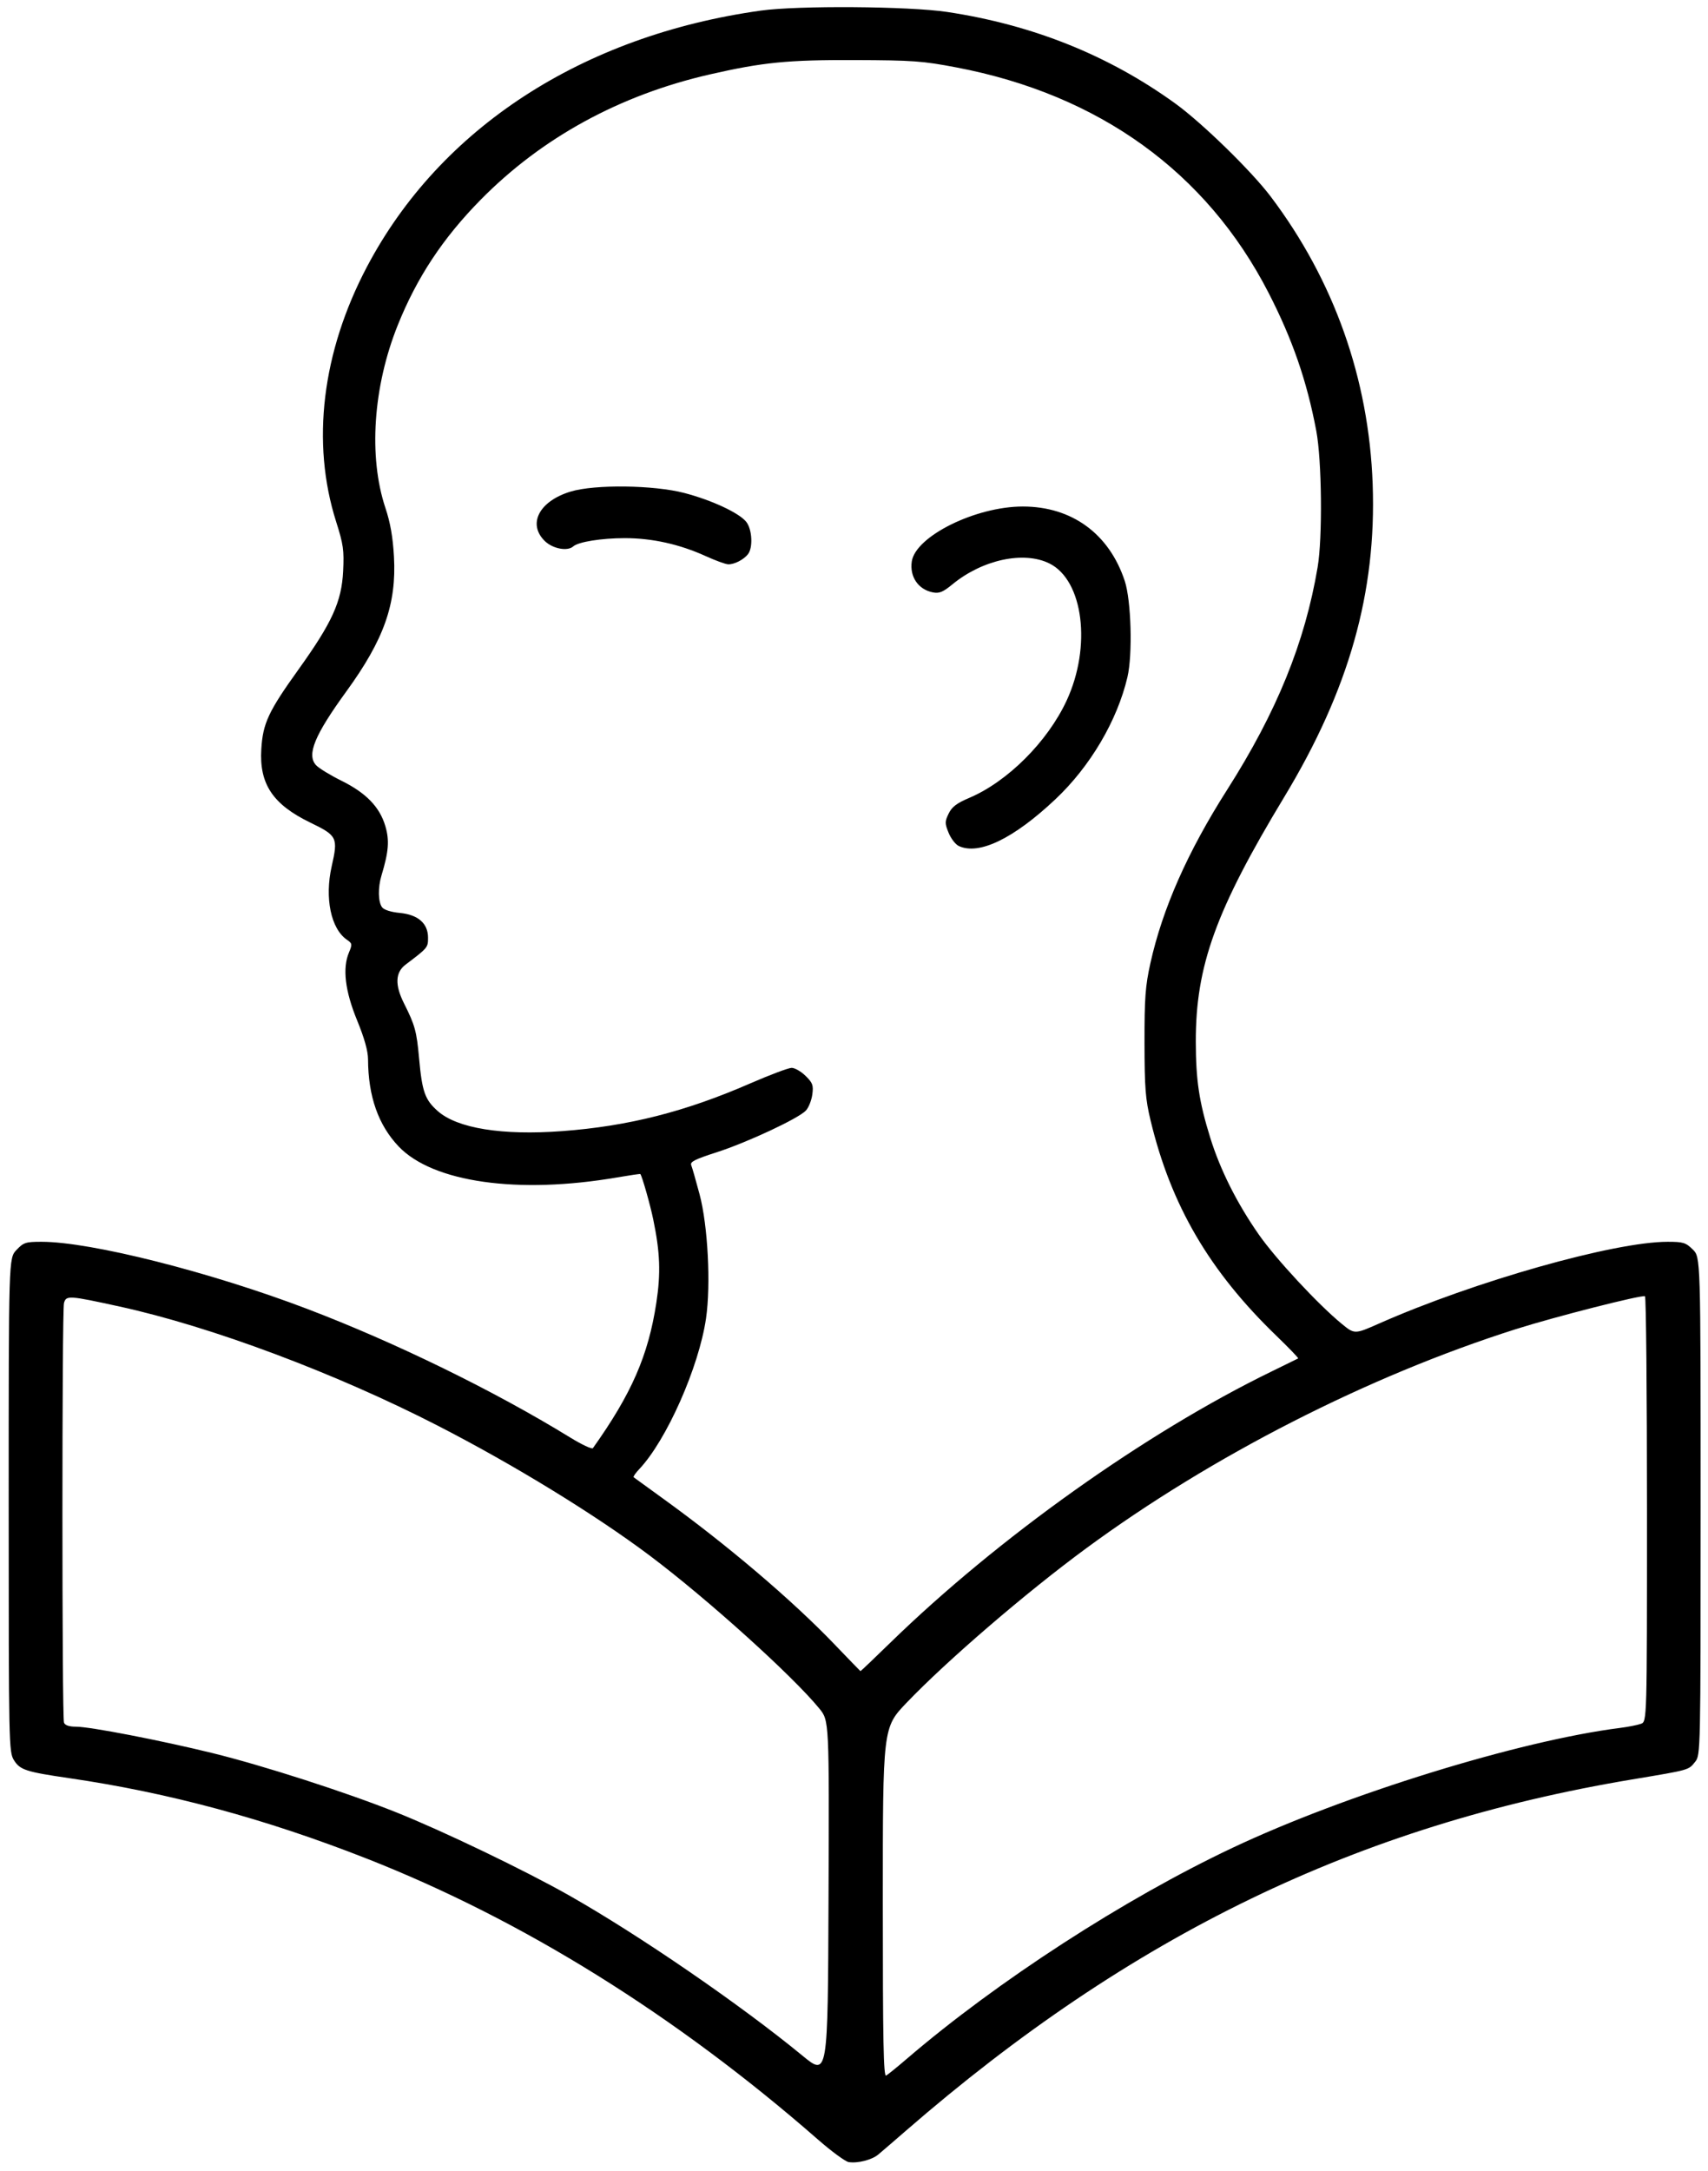
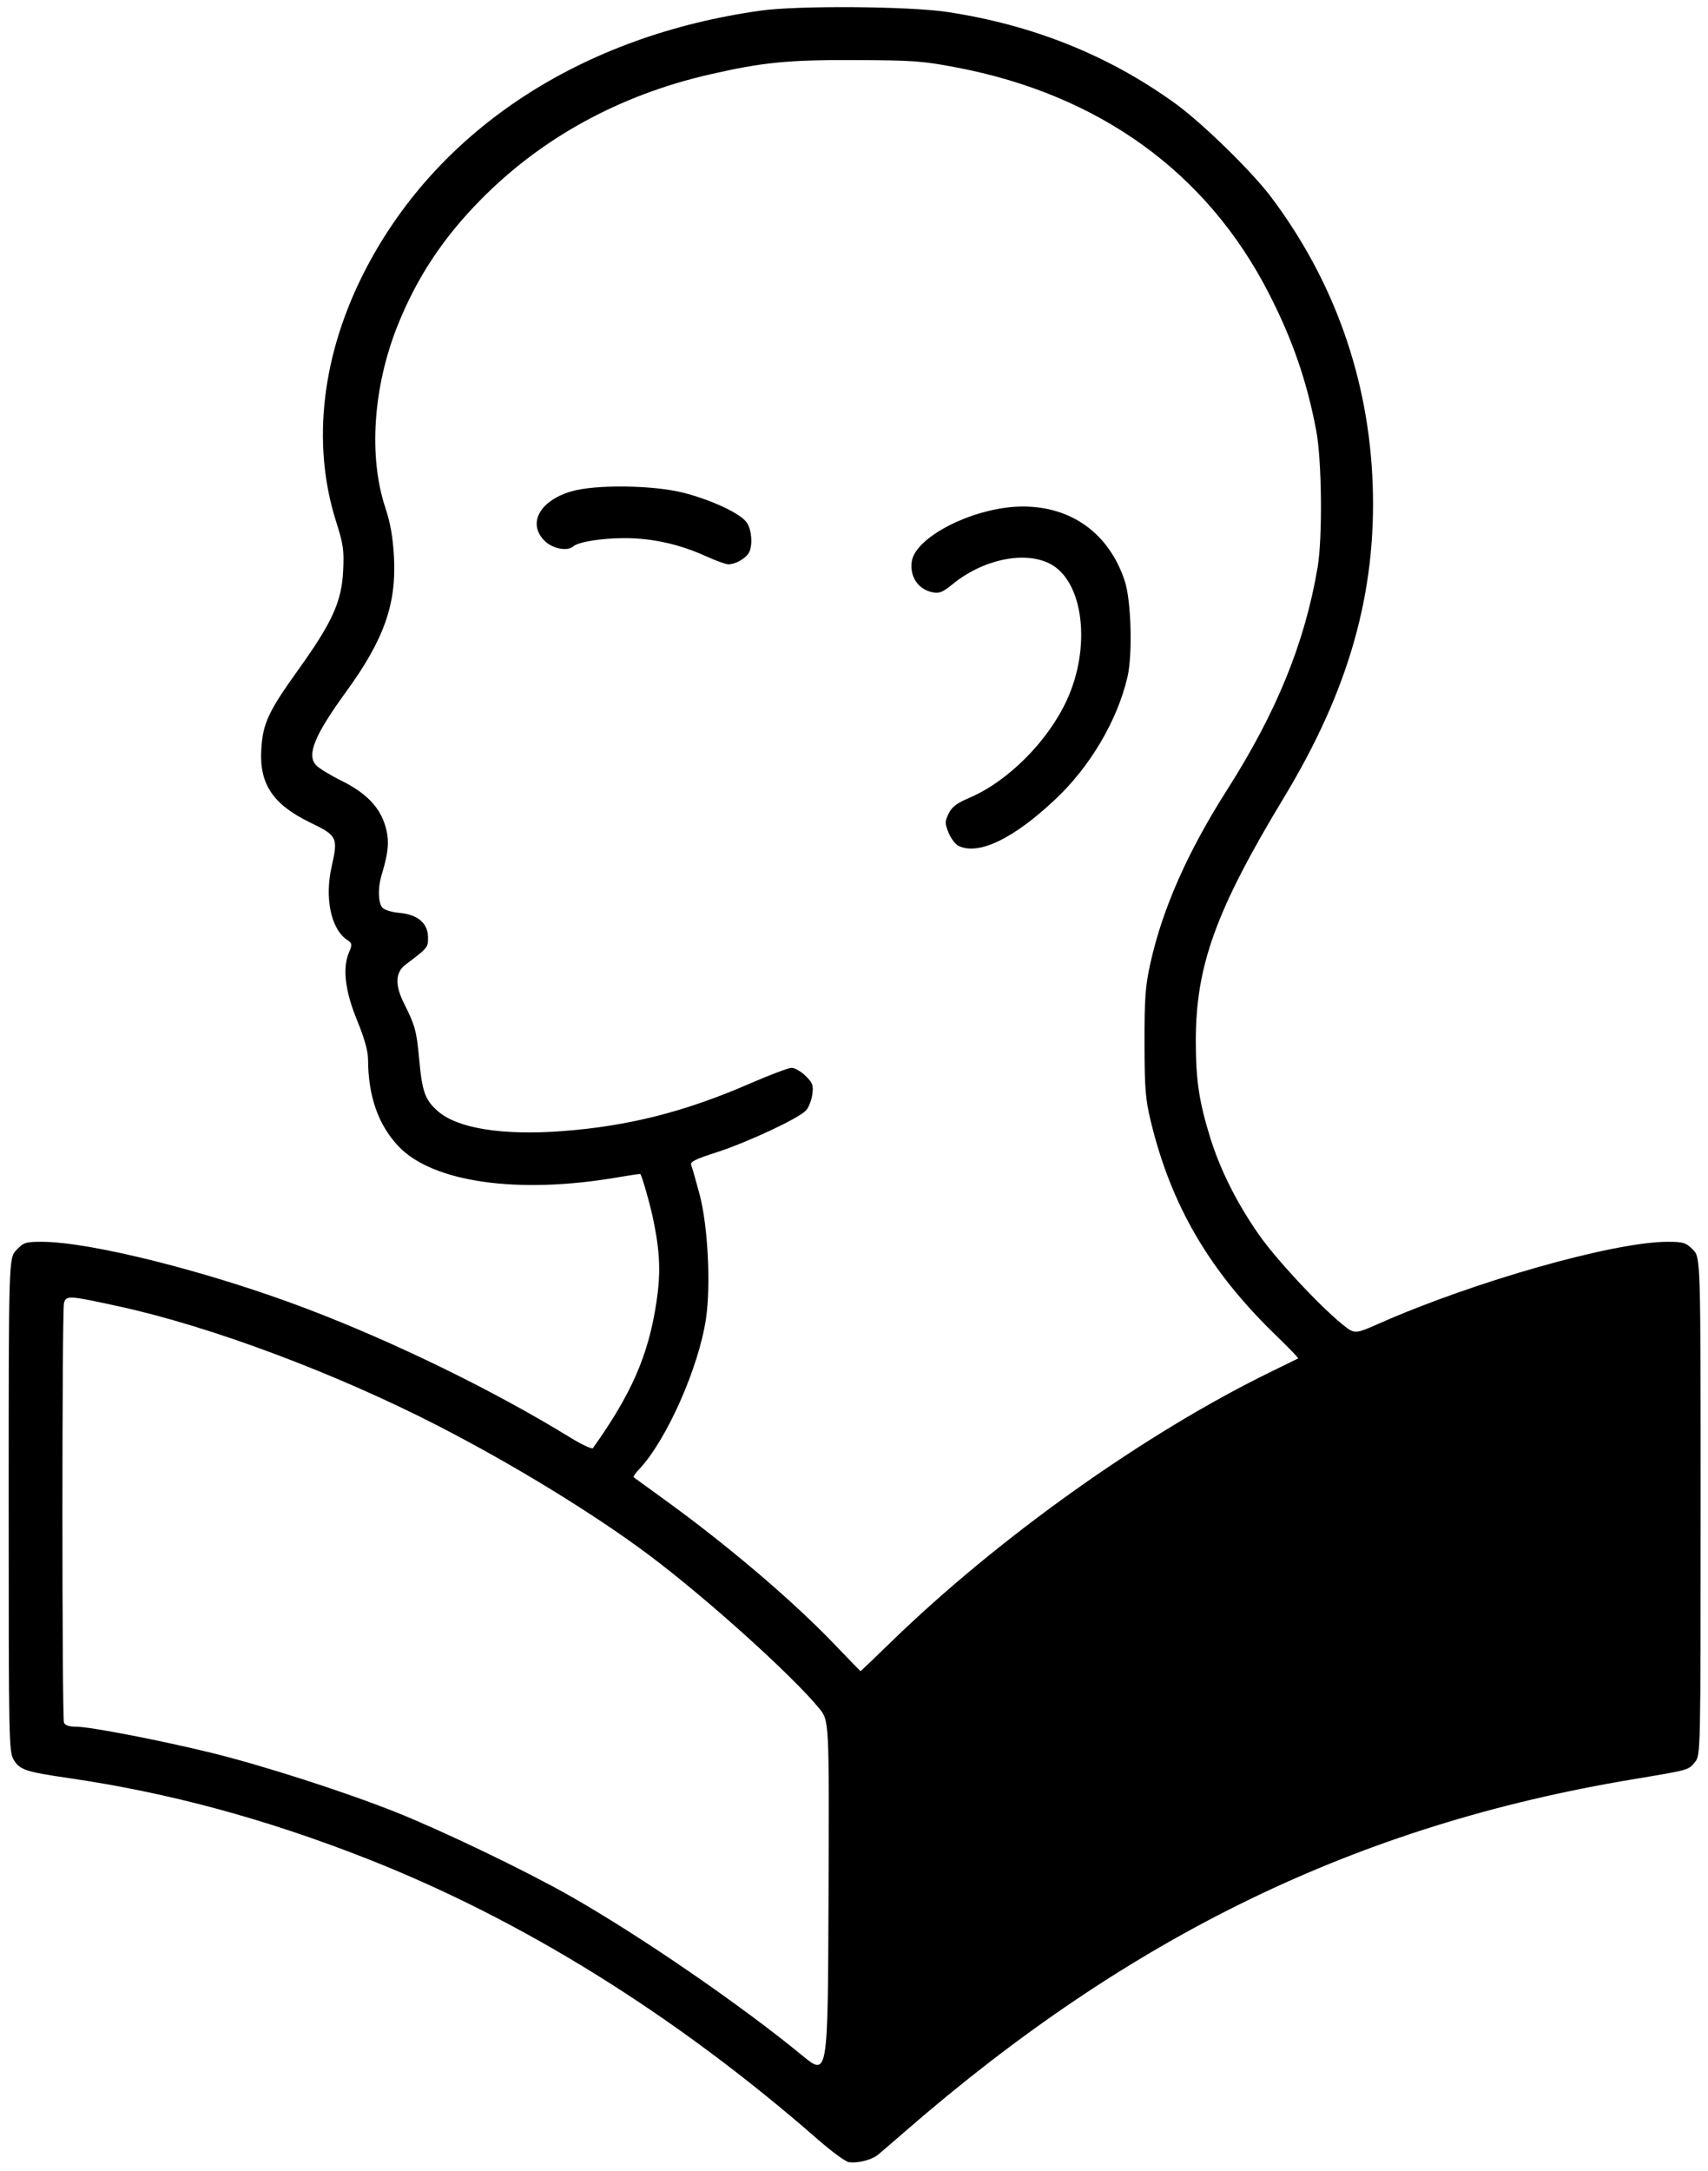
<svg xmlns="http://www.w3.org/2000/svg" xmlns:ns1="http://sodipodi.sourceforge.net/DTD/sodipodi-0.dtd" xmlns:ns2="http://www.inkscape.org/namespaces/inkscape" version="1.1" id="svg1" width="809" height="1028" viewBox="0 0 809 1028" ns1:docname="Logo_vektor.svg" ns2:version="1.4.2 (f4327f4, 2025-05-13)" xml:space="preserve">
  <defs id="defs1" />
  <ns1:namedview id="namedview1" pagecolor="#ffffff" bordercolor="#000000" borderopacity="0.25" ns2:showpageshadow="2" ns2:pageopacity="0.0" ns2:pagecheckerboard="0" ns2:deskcolor="#d1d1d1" showgrid="false" ns2:zoom="1.0996094" ns2:cx="511.54529" ns2:cy="512" ns2:window-width="2560" ns2:window-height="1370" ns2:window-x="2553" ns2:window-y="235" ns2:window-maximized="1" ns2:current-layer="g1" />
  <g ns2:groupmode="layer" ns2:label="Image" id="g1">
-     <path style="fill:#000000;stroke-width:1.259" d="m 401.976,1023.858 c -1.558,-0.239 -8.13,-5.065 -14.605,-10.724 C 320.064,954.306 247.422,909.095 173.662,880.126 125.681,861.281 79.926,848.918 32.688,842.035 12.273,839.06 9.467,838.144 6.597,833.519 4.191,829.642 4.122,826.3 4.117,712.666 4.112,595.8 4.112,595.8 7.797,591.925 c 3.388,-3.563 4.347,-3.876 11.901,-3.876 23.301,0 79.867,14.289 125.803,31.78 41.799,15.915 88.634,38.811 124.537,60.882 5.508,3.386 10.365,5.662 10.795,5.058 18.308,-25.715 26.253,-43.921 30.046,-68.852 2.143,-14.088 1.782,-23.75 -1.474,-39.476 -1.465,-7.073 -5.233,-20.332 -6.103,-21.472 -0.108,-0.141 -5.031,0.575 -10.942,1.592 -46.924,8.074 -87.346,2.358 -103.527,-14.641 -9.652,-10.14 -14.435,-23.741 -14.511,-41.268 -0.017,-3.961 -1.724,-10.041 -5.188,-18.485 -5.711,-13.919 -6.997,-24.694 -3.838,-32.152 1.621,-3.828 1.55,-4.26 -0.993,-6.01 -7.578,-5.216 -10.593,-19.772 -7.199,-34.761 3.084,-13.621 2.649,-14.511 -10.128,-20.702 -17.749,-8.6 -24.205,-18.267 -23.211,-34.756 0.74,-12.27 3.343,-17.848 17.625,-37.772 15.958,-22.262 20.429,-32.112 21.138,-46.574 0.486,-9.92 0.099,-12.653 -3.318,-23.404 -11.9,-37.442 -6.712,-80.3 14.616,-120.737 34.626,-65.648 102.048,-109.484 186.532,-121.279 17.637,-2.462 70.198,-2.08 88.267,0.642 40.53,6.105 76.459,20.514 108.009,43.315 12.701,9.179 36.095,31.986 45.26,44.125 29.972,39.696 46.478,86.247 48.276,136.155 1.847,51.262 -11.2,97.396 -41.921,148.227 -32.375,53.57 -41.906,79.922 -41.852,115.719 0.028,18.361 1.557,28.556 6.834,45.551 4.734,15.247 12.604,30.941 22.979,45.827 7.976,11.443 27.991,33.008 39.176,42.21 6.205,5.105 6.205,5.105 17.886,-0.063 45.045,-19.93 111.255,-38.678 136.595,-38.678 7.384,0 8.587,0.368 11.925,3.648 3.712,3.648 3.712,3.648 3.712,121.509 0,116.477 -0.03,117.899 -2.573,121.076 -3.216,4.017 -2.389,3.785 -29.813,8.36 -129.817,21.655 -237.273,73.636 -344.189,166.501 -5.594,4.859 -11.41,9.866 -12.925,11.128 -3.067,2.555 -9.7,4.251 -14.028,3.588 z M 388.074,809.079 C 375.515,793.657 335.045,757.163 307.831,736.718 281.939,717.267 243.422,693.659 207.318,675.112 158.903,650.241 100.022,628.196 56.71,618.724 c -24.206,-5.294 -25.383,-5.368 -26.401,-1.66 -0.99,3.606 -0.989,196.168 0.001,198.704 0.493,1.262 2.429,1.907 5.723,1.907 6.628,0 40.156,6.489 64.631,12.508 24.152,5.94 63.131,18.5 86.969,28.023 22.195,8.867 61.009,27.52 81.917,39.367 33.252,18.842 81.259,51.798 110.493,75.852 12.065,9.928 12.065,9.928 12.392,-74.332 0.326,-84.26 0.326,-84.26 -4.36,-90.015 z m 41.5,165.819 c 42.788,-36.698 103.035,-75.707 154.309,-99.912 53.547,-25.278 135.724,-50.684 183.52,-56.736 3.842,-0.487 8.271,-1.362 9.843,-1.947 2.858,-1.062 2.858,-1.062 2.858,-101.481 0,-55.231 -0.429,-100.669 -0.953,-100.974 -1.391,-0.81 -42.795,9.735 -61.279,15.606 -69.755,22.158 -143.885,59.978 -203.468,103.806 -28.528,20.985 -65.956,53.169 -85.008,73.096 -11.252,11.769 -11.252,11.769 -11.252,94.608 0,65.925 0.324,82.652 1.588,81.926 0.873,-0.502 5.302,-4.099 9.843,-7.993 z m -8.029,-196.846 c 51.063,-49.745 121.036,-99.535 180.661,-128.552 6.687,-3.254 12.386,-6.047 12.665,-6.207 0.279,-0.159 -4.306,-4.933 -10.187,-10.608 -31.82,-30.701 -50.03,-61.83 -59.702,-102.057 -2.444,-10.167 -2.852,-15.376 -2.882,-36.803 -0.029,-21.216 0.389,-26.867 2.785,-37.674 5.733,-25.858 17.651,-52.794 36.342,-82.131 23.504,-36.893 36.849,-69.712 42.878,-105.454 2.363,-14.007 1.995,-50.565 -0.65,-64.565 -4.466,-23.638 -11.299,-43.375 -22.665,-65.464 C 571.446,81.511 520.538,44.784 453.021,31.933 436.948,28.874 432.436,28.547 404.808,28.445 373.197,28.328 361.259,29.51 336.226,35.234 293.528,44.998 256.574,65.218 227.592,94.675 209.76,112.799 197.466,131.401 188.406,153.969 c -11.708,29.163 -13.947,62.317 -5.847,86.582 2.324,6.963 3.529,13.832 4.041,23.043 1.246,22.428 -4.698,39.256 -22.544,63.822 -15.086,20.767 -18.884,30.009 -14.358,34.937 1.305,1.422 6.691,4.72 11.969,7.33 11.725,5.798 18.17,12.445 20.85,21.506 2.007,6.783 1.593,12.095 -1.821,23.382 -1.748,5.777 -1.607,12.636 0.309,15.107 0.933,1.203 4.24,2.25 8.328,2.635 8.678,0.819 13.413,4.956 13.413,11.721 0,4.68 -0.106,4.808 -10.635,12.759 -4.896,3.697 -5.134,9.643 -0.737,18.38 5.185,10.3 5.973,13.174 7.133,26.011 1.427,15.798 2.759,19.568 8.806,24.937 9.261,8.221 30.498,11.643 59.046,9.514 31.2,-2.327 58.246,-9.186 88.883,-22.54 9.354,-4.077 18.233,-7.413 19.731,-7.413 1.498,0 4.467,1.712 6.596,3.804 3.386,3.327 3.785,4.435 3.185,8.833 -0.378,2.766 -1.732,6.163 -3.009,7.551 -3.447,3.742 -27.77,15.119 -42.371,19.818 -10.242,3.296 -12.614,4.501 -11.969,6.076 0.443,1.081 2.224,7.3 3.96,13.821 3.929,14.766 5.382,42.768 3.048,58.759 -3.368,23.075 -18.701,57.686 -31.599,71.329 -1.778,1.88 -2.988,3.624 -2.69,3.875 0.298,0.251 6.258,4.573 13.243,9.606 30.657,22.087 61.634,48.384 81.917,69.541 6.636,6.922 12.161,12.628 12.278,12.679 0.117,0.052 6.41,-5.943 13.984,-13.322 z m 32.55,-377.443 c -1.531,-0.727 -3.684,-3.532 -4.784,-6.234 -1.821,-4.473 -1.821,-5.284 0.01,-9.073 1.553,-3.216 3.795,-4.921 9.864,-7.503 18.087,-7.694 36.998,-26.599 46.014,-45.999 11.901,-25.608 7.964,-57.003 -8.147,-64.976 -12.136,-6.006 -31.685,-1.805 -45.897,9.863 -4.548,3.733 -6.261,4.438 -9.327,3.835 -6.907,-1.357 -11.033,-7.431 -9.954,-14.655 1.781,-11.928 30.241,-26.004 52.576,-26.004 23.243,0 40.917,12.902 48.299,35.258 3.061,9.272 3.772,34.9 1.263,45.562 -4.853,20.625 -17.617,42.262 -34.091,57.79 -19.84,18.7 -36.308,26.655 -45.826,22.136 z M 334.321,263.375 c -12.397,-5.645 -25.392,-8.536 -38.377,-8.536 -11.044,0 -22.014,1.758 -24.426,3.914 -2.736,2.445 -9.752,1.11 -13.497,-2.57 -8.257,-8.114 -2.616,-18.886 12.251,-23.395 11.444,-3.471 39.385,-3.122 53.888,0.673 12.971,3.394 25.903,9.418 29.284,13.642 2.81,3.51 3.285,12.201 0.839,15.333 -2.047,2.62 -6.534,4.906 -9.401,4.791 -1.268,-0.051 -6.021,-1.784 -10.561,-3.852 z" id="path1" />
+     <path style="fill:#000000;stroke-width:1.259" d="m 401.976,1023.858 c -1.558,-0.239 -8.13,-5.065 -14.605,-10.724 C 320.064,954.306 247.422,909.095 173.662,880.126 125.681,861.281 79.926,848.918 32.688,842.035 12.273,839.06 9.467,838.144 6.597,833.519 4.191,829.642 4.122,826.3 4.117,712.666 4.112,595.8 4.112,595.8 7.797,591.925 c 3.388,-3.563 4.347,-3.876 11.901,-3.876 23.301,0 79.867,14.289 125.803,31.78 41.799,15.915 88.634,38.811 124.537,60.882 5.508,3.386 10.365,5.662 10.795,5.058 18.308,-25.715 26.253,-43.921 30.046,-68.852 2.143,-14.088 1.782,-23.75 -1.474,-39.476 -1.465,-7.073 -5.233,-20.332 -6.103,-21.472 -0.108,-0.141 -5.031,0.575 -10.942,1.592 -46.924,8.074 -87.346,2.358 -103.527,-14.641 -9.652,-10.14 -14.435,-23.741 -14.511,-41.268 -0.017,-3.961 -1.724,-10.041 -5.188,-18.485 -5.711,-13.919 -6.997,-24.694 -3.838,-32.152 1.621,-3.828 1.55,-4.26 -0.993,-6.01 -7.578,-5.216 -10.593,-19.772 -7.199,-34.761 3.084,-13.621 2.649,-14.511 -10.128,-20.702 -17.749,-8.6 -24.205,-18.267 -23.211,-34.756 0.74,-12.27 3.343,-17.848 17.625,-37.772 15.958,-22.262 20.429,-32.112 21.138,-46.574 0.486,-9.92 0.099,-12.653 -3.318,-23.404 -11.9,-37.442 -6.712,-80.3 14.616,-120.737 34.626,-65.648 102.048,-109.484 186.532,-121.279 17.637,-2.462 70.198,-2.08 88.267,0.642 40.53,6.105 76.459,20.514 108.009,43.315 12.701,9.179 36.095,31.986 45.26,44.125 29.972,39.696 46.478,86.247 48.276,136.155 1.847,51.262 -11.2,97.396 -41.921,148.227 -32.375,53.57 -41.906,79.922 -41.852,115.719 0.028,18.361 1.557,28.556 6.834,45.551 4.734,15.247 12.604,30.941 22.979,45.827 7.976,11.443 27.991,33.008 39.176,42.21 6.205,5.105 6.205,5.105 17.886,-0.063 45.045,-19.93 111.255,-38.678 136.595,-38.678 7.384,0 8.587,0.368 11.925,3.648 3.712,3.648 3.712,3.648 3.712,121.509 0,116.477 -0.03,117.899 -2.573,121.076 -3.216,4.017 -2.389,3.785 -29.813,8.36 -129.817,21.655 -237.273,73.636 -344.189,166.501 -5.594,4.859 -11.41,9.866 -12.925,11.128 -3.067,2.555 -9.7,4.251 -14.028,3.588 z M 388.074,809.079 C 375.515,793.657 335.045,757.163 307.831,736.718 281.939,717.267 243.422,693.659 207.318,675.112 158.903,650.241 100.022,628.196 56.71,618.724 c -24.206,-5.294 -25.383,-5.368 -26.401,-1.66 -0.99,3.606 -0.989,196.168 0.001,198.704 0.493,1.262 2.429,1.907 5.723,1.907 6.628,0 40.156,6.489 64.631,12.508 24.152,5.94 63.131,18.5 86.969,28.023 22.195,8.867 61.009,27.52 81.917,39.367 33.252,18.842 81.259,51.798 110.493,75.852 12.065,9.928 12.065,9.928 12.392,-74.332 0.326,-84.26 0.326,-84.26 -4.36,-90.015 z m 41.5,165.819 z m -8.029,-196.846 c 51.063,-49.745 121.036,-99.535 180.661,-128.552 6.687,-3.254 12.386,-6.047 12.665,-6.207 0.279,-0.159 -4.306,-4.933 -10.187,-10.608 -31.82,-30.701 -50.03,-61.83 -59.702,-102.057 -2.444,-10.167 -2.852,-15.376 -2.882,-36.803 -0.029,-21.216 0.389,-26.867 2.785,-37.674 5.733,-25.858 17.651,-52.794 36.342,-82.131 23.504,-36.893 36.849,-69.712 42.878,-105.454 2.363,-14.007 1.995,-50.565 -0.65,-64.565 -4.466,-23.638 -11.299,-43.375 -22.665,-65.464 C 571.446,81.511 520.538,44.784 453.021,31.933 436.948,28.874 432.436,28.547 404.808,28.445 373.197,28.328 361.259,29.51 336.226,35.234 293.528,44.998 256.574,65.218 227.592,94.675 209.76,112.799 197.466,131.401 188.406,153.969 c -11.708,29.163 -13.947,62.317 -5.847,86.582 2.324,6.963 3.529,13.832 4.041,23.043 1.246,22.428 -4.698,39.256 -22.544,63.822 -15.086,20.767 -18.884,30.009 -14.358,34.937 1.305,1.422 6.691,4.72 11.969,7.33 11.725,5.798 18.17,12.445 20.85,21.506 2.007,6.783 1.593,12.095 -1.821,23.382 -1.748,5.777 -1.607,12.636 0.309,15.107 0.933,1.203 4.24,2.25 8.328,2.635 8.678,0.819 13.413,4.956 13.413,11.721 0,4.68 -0.106,4.808 -10.635,12.759 -4.896,3.697 -5.134,9.643 -0.737,18.38 5.185,10.3 5.973,13.174 7.133,26.011 1.427,15.798 2.759,19.568 8.806,24.937 9.261,8.221 30.498,11.643 59.046,9.514 31.2,-2.327 58.246,-9.186 88.883,-22.54 9.354,-4.077 18.233,-7.413 19.731,-7.413 1.498,0 4.467,1.712 6.596,3.804 3.386,3.327 3.785,4.435 3.185,8.833 -0.378,2.766 -1.732,6.163 -3.009,7.551 -3.447,3.742 -27.77,15.119 -42.371,19.818 -10.242,3.296 -12.614,4.501 -11.969,6.076 0.443,1.081 2.224,7.3 3.96,13.821 3.929,14.766 5.382,42.768 3.048,58.759 -3.368,23.075 -18.701,57.686 -31.599,71.329 -1.778,1.88 -2.988,3.624 -2.69,3.875 0.298,0.251 6.258,4.573 13.243,9.606 30.657,22.087 61.634,48.384 81.917,69.541 6.636,6.922 12.161,12.628 12.278,12.679 0.117,0.052 6.41,-5.943 13.984,-13.322 z m 32.55,-377.443 c -1.531,-0.727 -3.684,-3.532 -4.784,-6.234 -1.821,-4.473 -1.821,-5.284 0.01,-9.073 1.553,-3.216 3.795,-4.921 9.864,-7.503 18.087,-7.694 36.998,-26.599 46.014,-45.999 11.901,-25.608 7.964,-57.003 -8.147,-64.976 -12.136,-6.006 -31.685,-1.805 -45.897,9.863 -4.548,3.733 -6.261,4.438 -9.327,3.835 -6.907,-1.357 -11.033,-7.431 -9.954,-14.655 1.781,-11.928 30.241,-26.004 52.576,-26.004 23.243,0 40.917,12.902 48.299,35.258 3.061,9.272 3.772,34.9 1.263,45.562 -4.853,20.625 -17.617,42.262 -34.091,57.79 -19.84,18.7 -36.308,26.655 -45.826,22.136 z M 334.321,263.375 c -12.397,-5.645 -25.392,-8.536 -38.377,-8.536 -11.044,0 -22.014,1.758 -24.426,3.914 -2.736,2.445 -9.752,1.11 -13.497,-2.57 -8.257,-8.114 -2.616,-18.886 12.251,-23.395 11.444,-3.471 39.385,-3.122 53.888,0.673 12.971,3.394 25.903,9.418 29.284,13.642 2.81,3.51 3.285,12.201 0.839,15.333 -2.047,2.62 -6.534,4.906 -9.401,4.791 -1.268,-0.051 -6.021,-1.784 -10.561,-3.852 z" id="path1" />
  </g>
</svg>